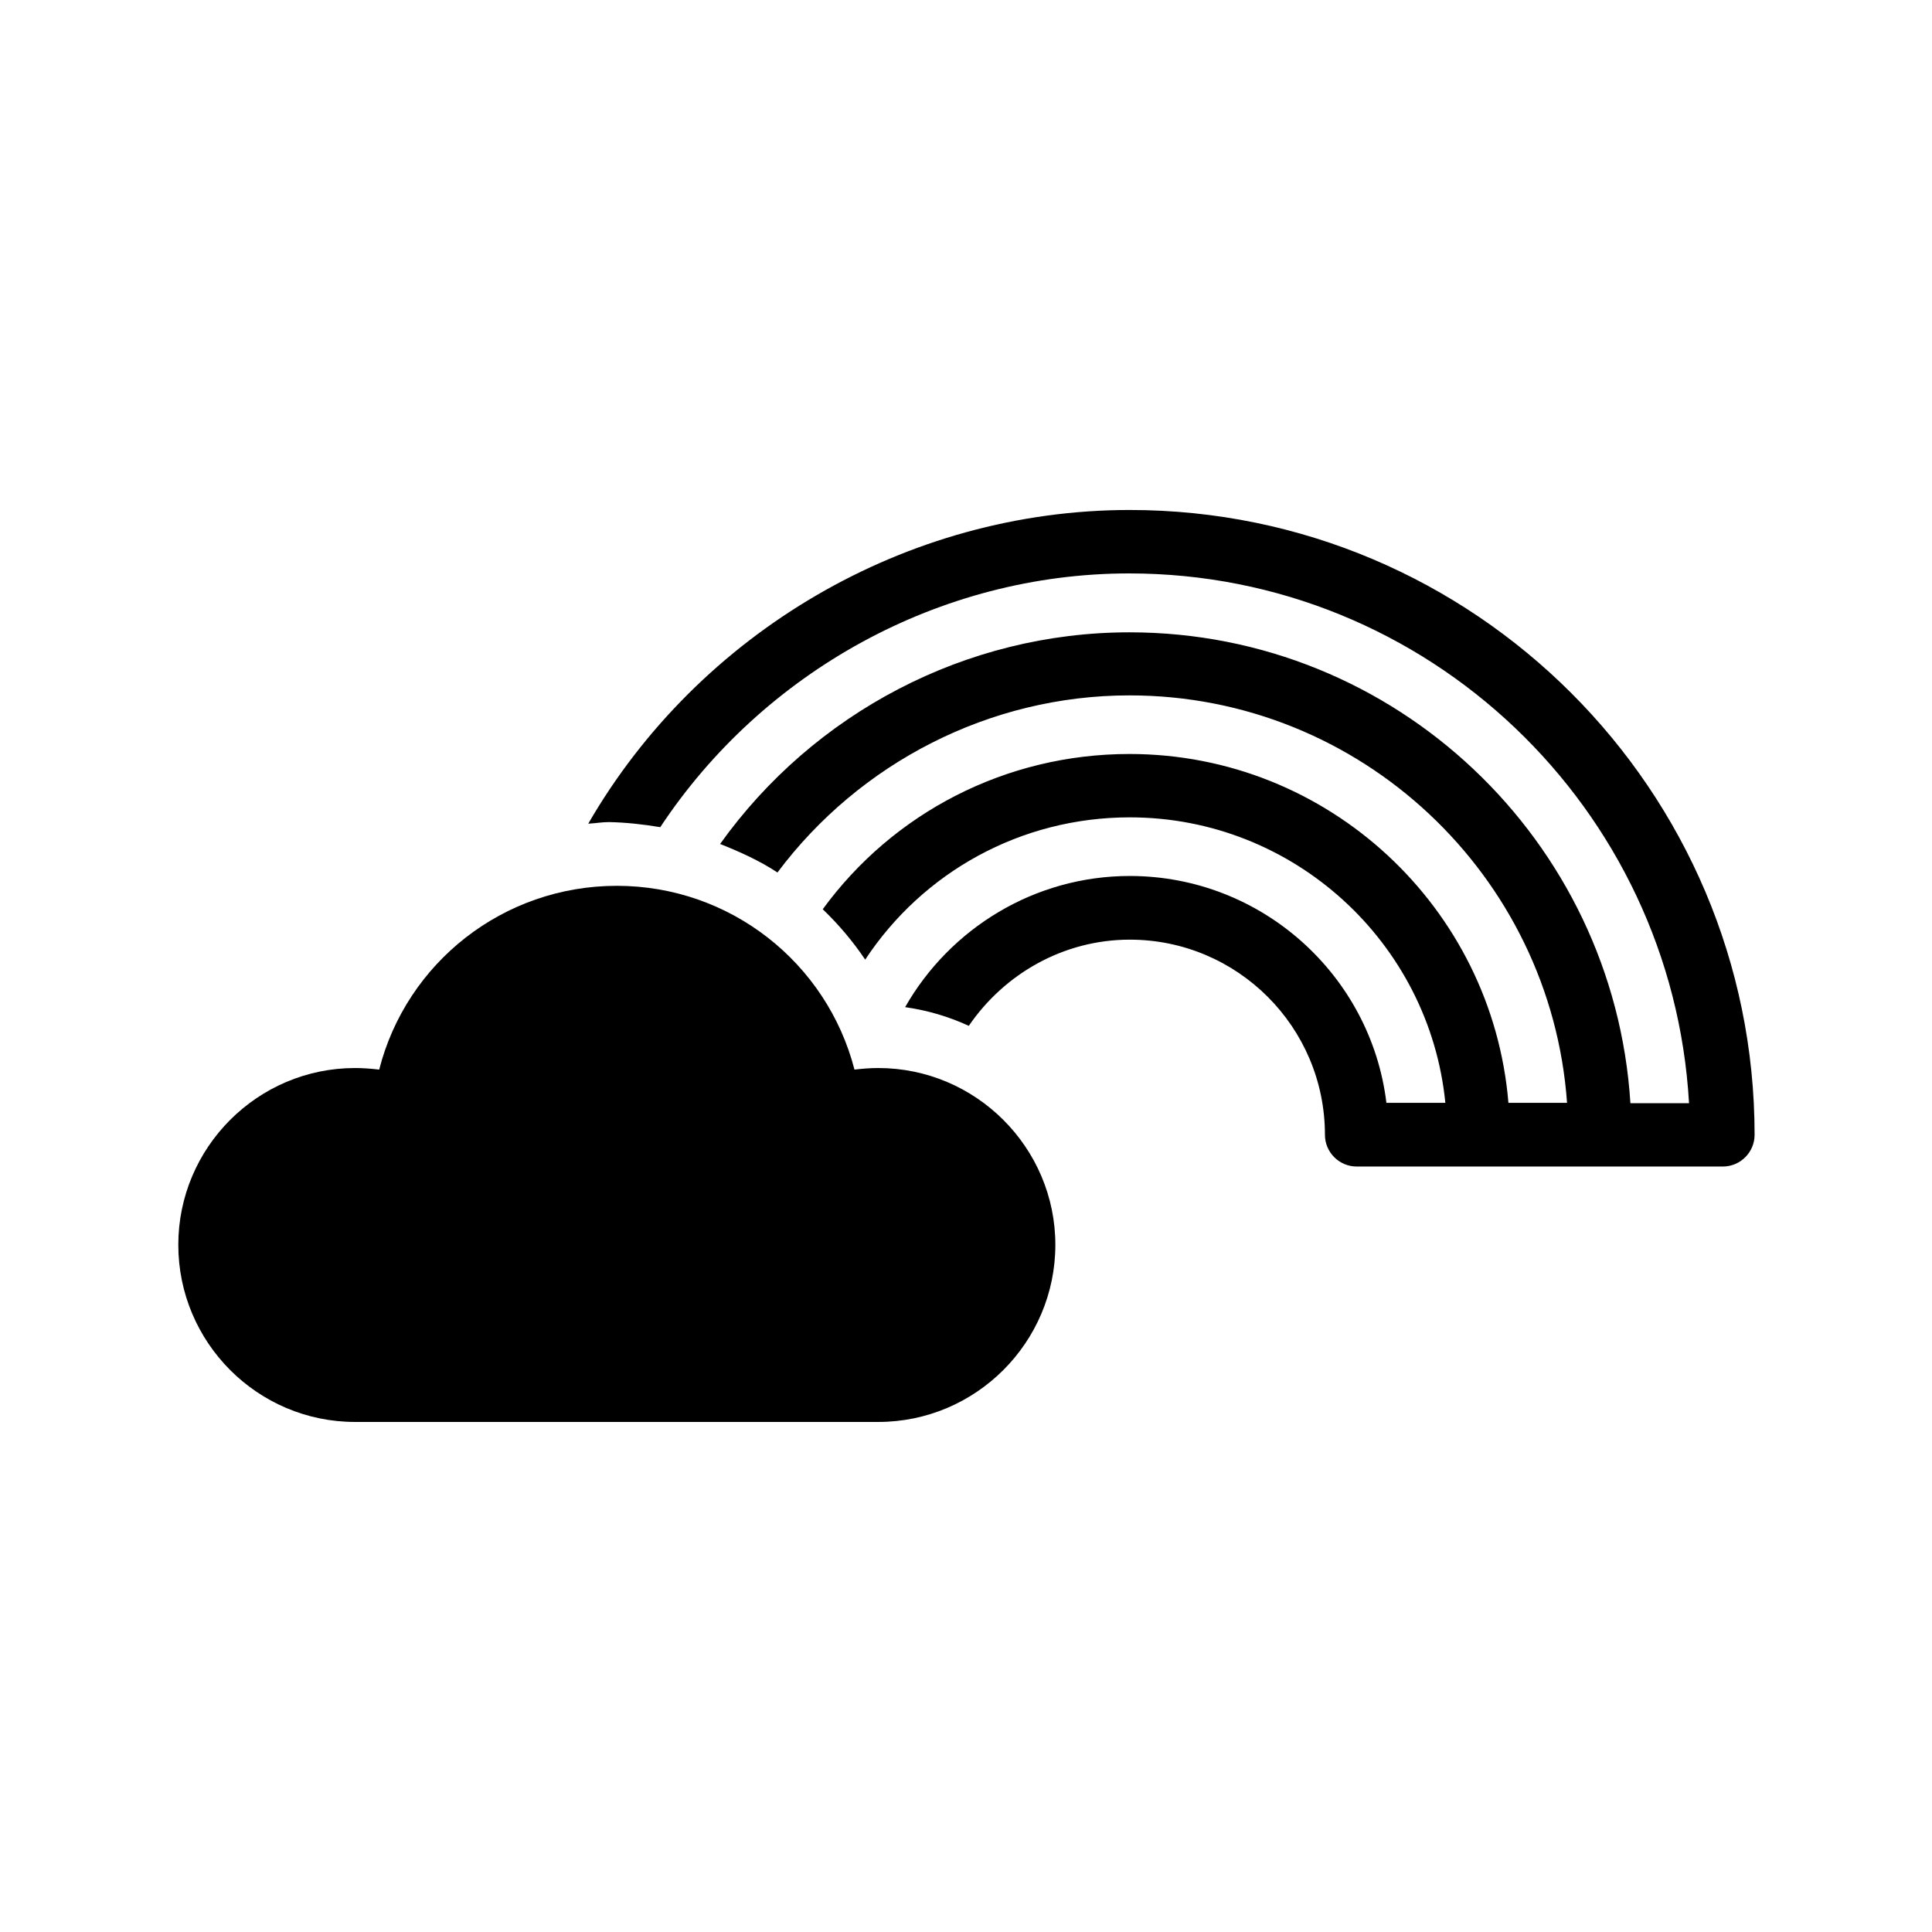
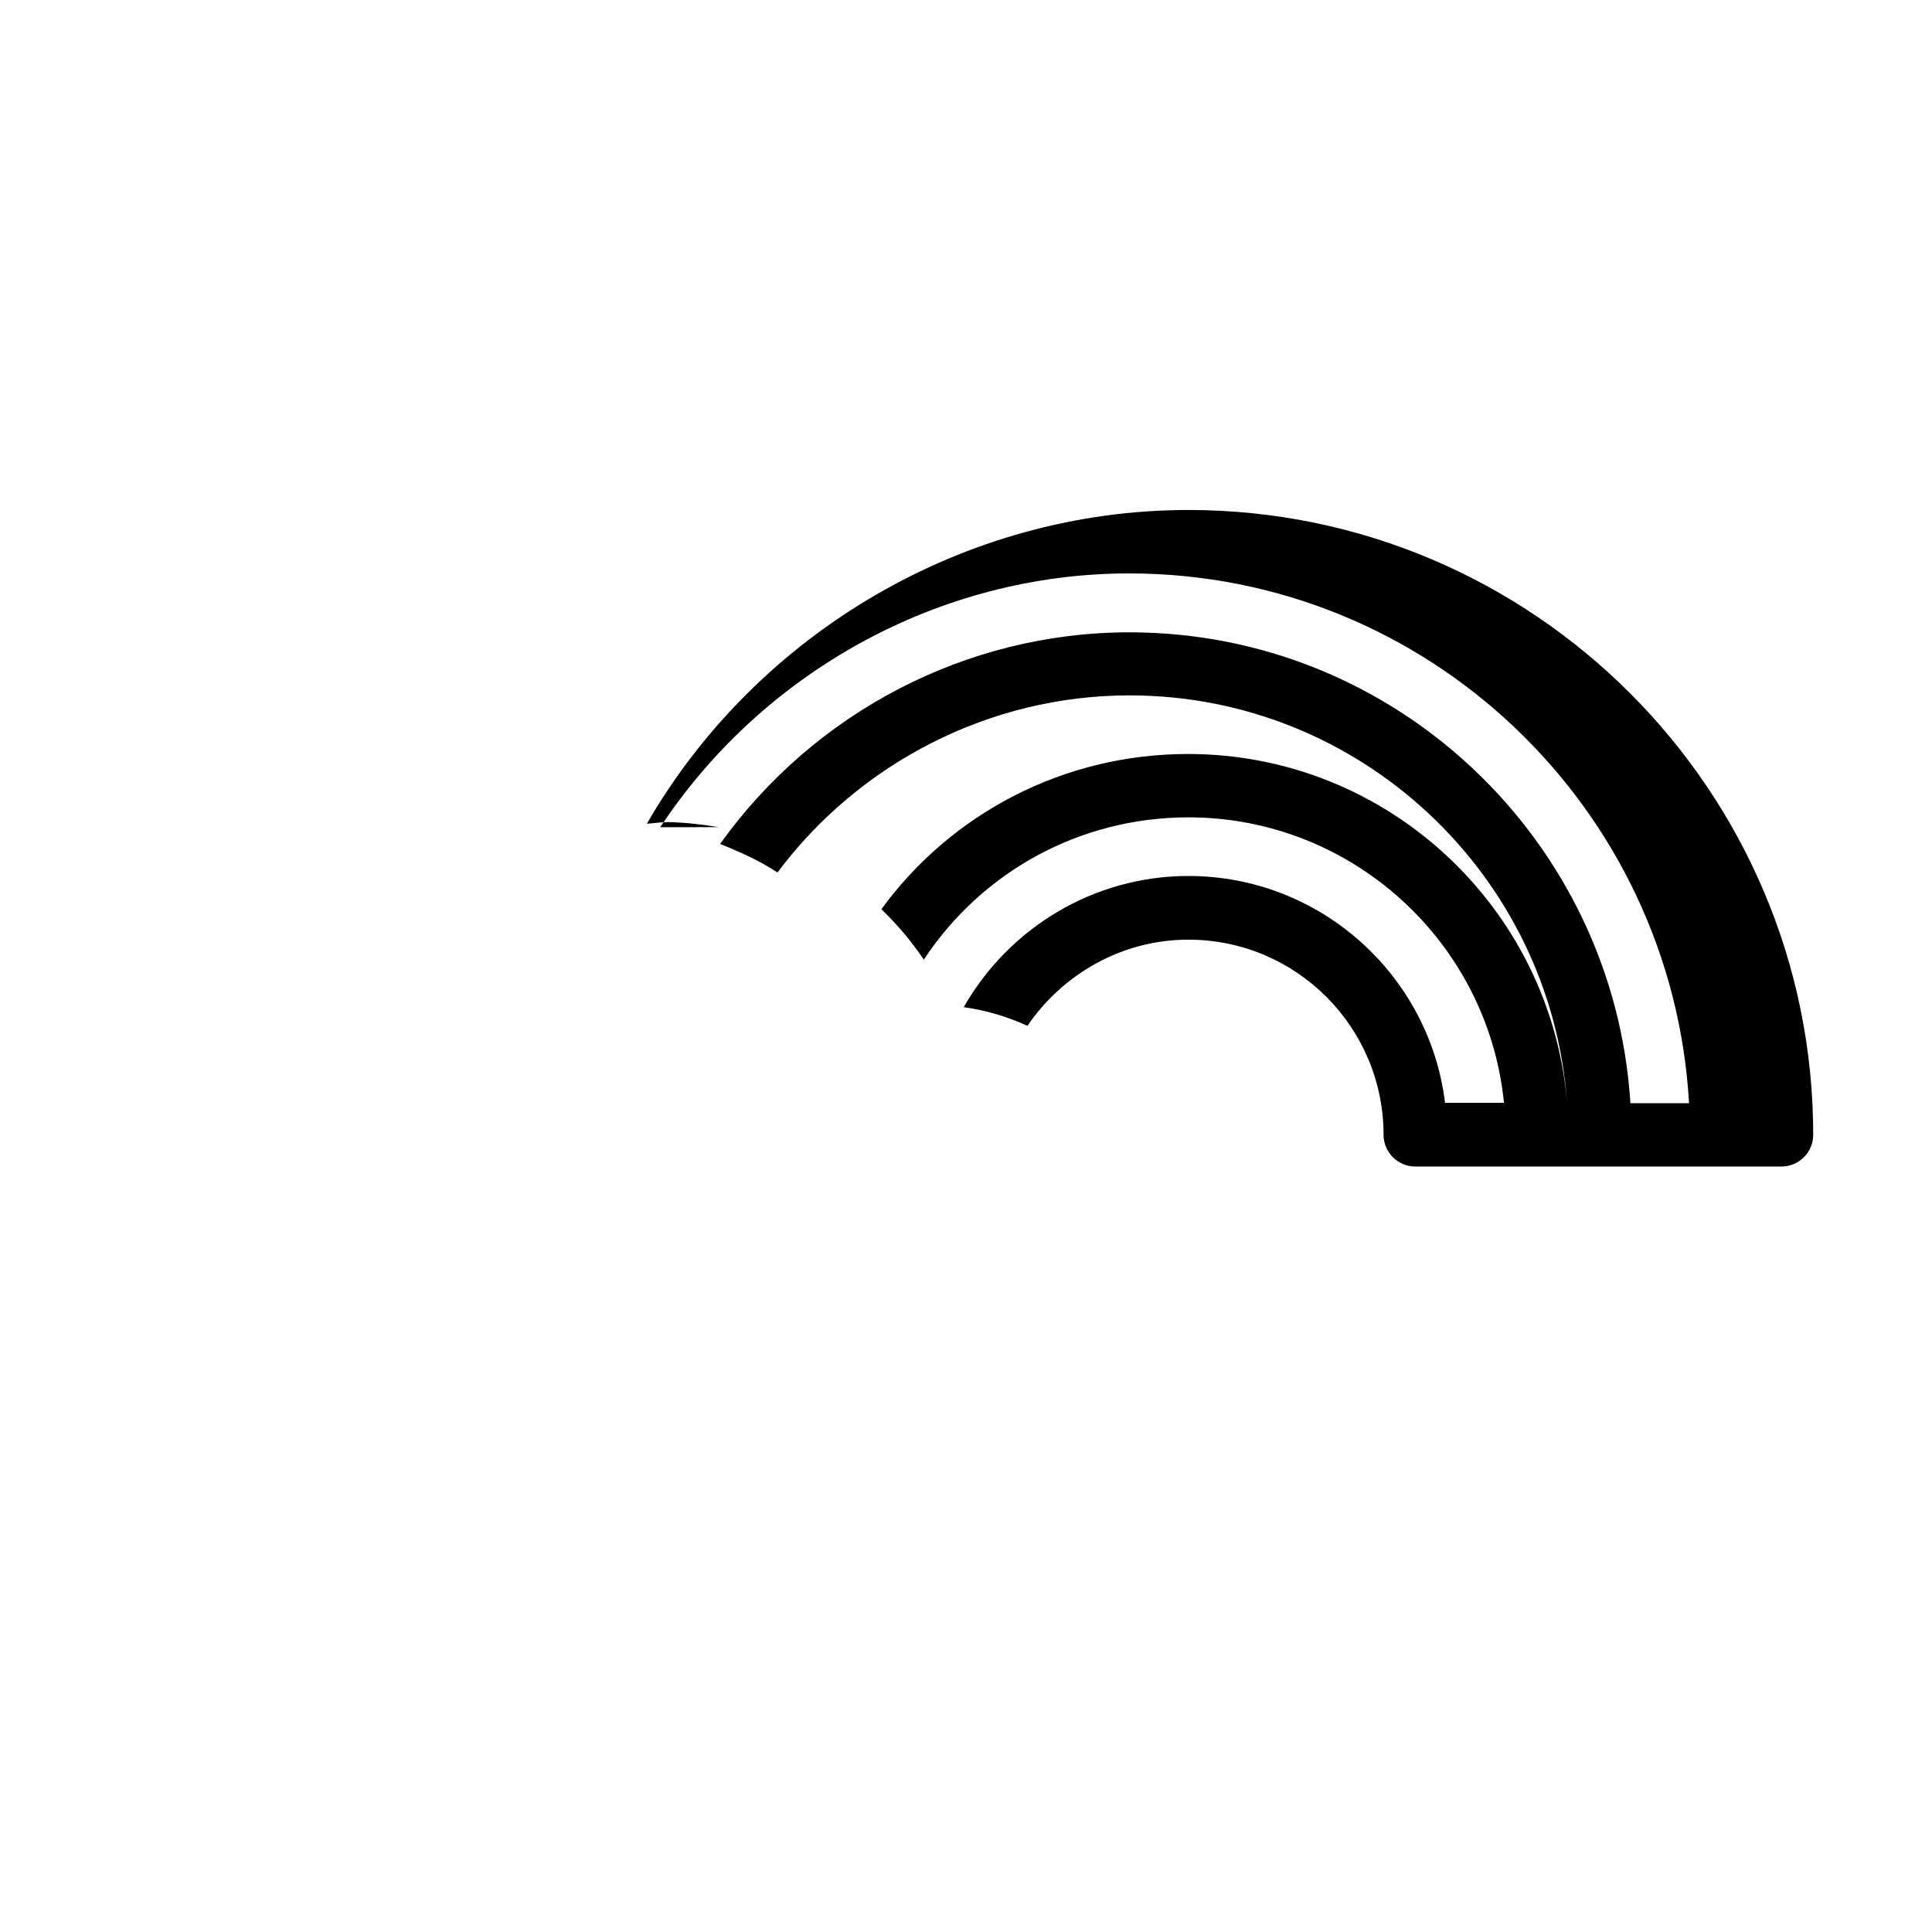
<svg xmlns="http://www.w3.org/2000/svg" fill="#000000" width="800px" height="800px" version="1.1" viewBox="144 144 512 512">
  <g>
-     <path d="m318.97 363.22c27.207-41.145 73.977-67.258 124.27-67.258 79.184 0 143.92 62.219 148.37 140.39h-15.535c-4.367-69.527-62.137-124.78-132.75-124.78-43.41 0-83.715 21.41-108.49 56.09 5.289 2.098 10.496 4.449 15.199 7.559 21.746-29.055 56.258-46.938 93.289-46.938 61.379 0 111.68 47.777 115.96 107.98h-15.535c-4.281-51.723-47.695-92.449-100.43-92.449-32.914 0-62.723 15.703-81.281 41.145 4.199 4.031 7.977 8.48 11.25 13.352 15.281-23.176 41.227-37.703 70.113-37.703 43.496 0 79.434 33.25 83.633 75.656h-15.617c-4.113-33.84-33.082-60.121-68.016-60.121-25.191 0-47.609 13.855-59.535 34.762 5.961 0.84 11.586 2.519 16.879 4.953 9.406-13.77 25.105-22.84 42.656-22.84 28.551 0 51.723 23.176 51.723 51.723 0 4.617 3.777 8.398 8.398 8.398h97.066c4.617 0 8.398-3.777 8.398-8.398 0-91.273-74.227-165.59-165.59-165.59-59.281 0-114.28 32.578-143.5 83.129 1.848-0.082 3.609-0.418 5.457-0.418 4.539 0.086 9.07 0.59 13.605 1.344z" />
-     <path d="m238.11 520.83h138.63c25.863 0 46.938-21.074 46.938-46.938 0-25.777-21.074-46.855-46.938-46.855-2.098 0-4.199 0.168-6.297 0.418-7.305-28.297-32.914-48.703-62.977-48.703-30.145 0-55.754 20.402-62.977 48.703-2.098-0.25-4.281-0.418-6.383-0.418-25.863 0-46.855 21.074-46.855 46.855 0 25.863 20.992 46.938 46.855 46.938z" />
+     <path d="m318.97 363.22c27.207-41.145 73.977-67.258 124.27-67.258 79.184 0 143.92 62.219 148.37 140.39h-15.535c-4.367-69.527-62.137-124.78-132.75-124.78-43.41 0-83.715 21.41-108.49 56.09 5.289 2.098 10.496 4.449 15.199 7.559 21.746-29.055 56.258-46.938 93.289-46.938 61.379 0 111.68 47.777 115.96 107.98c-4.281-51.723-47.695-92.449-100.43-92.449-32.914 0-62.723 15.703-81.281 41.145 4.199 4.031 7.977 8.48 11.25 13.352 15.281-23.176 41.227-37.703 70.113-37.703 43.496 0 79.434 33.25 83.633 75.656h-15.617c-4.113-33.84-33.082-60.121-68.016-60.121-25.191 0-47.609 13.855-59.535 34.762 5.961 0.84 11.586 2.519 16.879 4.953 9.406-13.77 25.105-22.84 42.656-22.84 28.551 0 51.723 23.176 51.723 51.723 0 4.617 3.777 8.398 8.398 8.398h97.066c4.617 0 8.398-3.777 8.398-8.398 0-91.273-74.227-165.59-165.59-165.59-59.281 0-114.28 32.578-143.5 83.129 1.848-0.082 3.609-0.418 5.457-0.418 4.539 0.086 9.07 0.59 13.605 1.344z" />
  </g>
</svg>